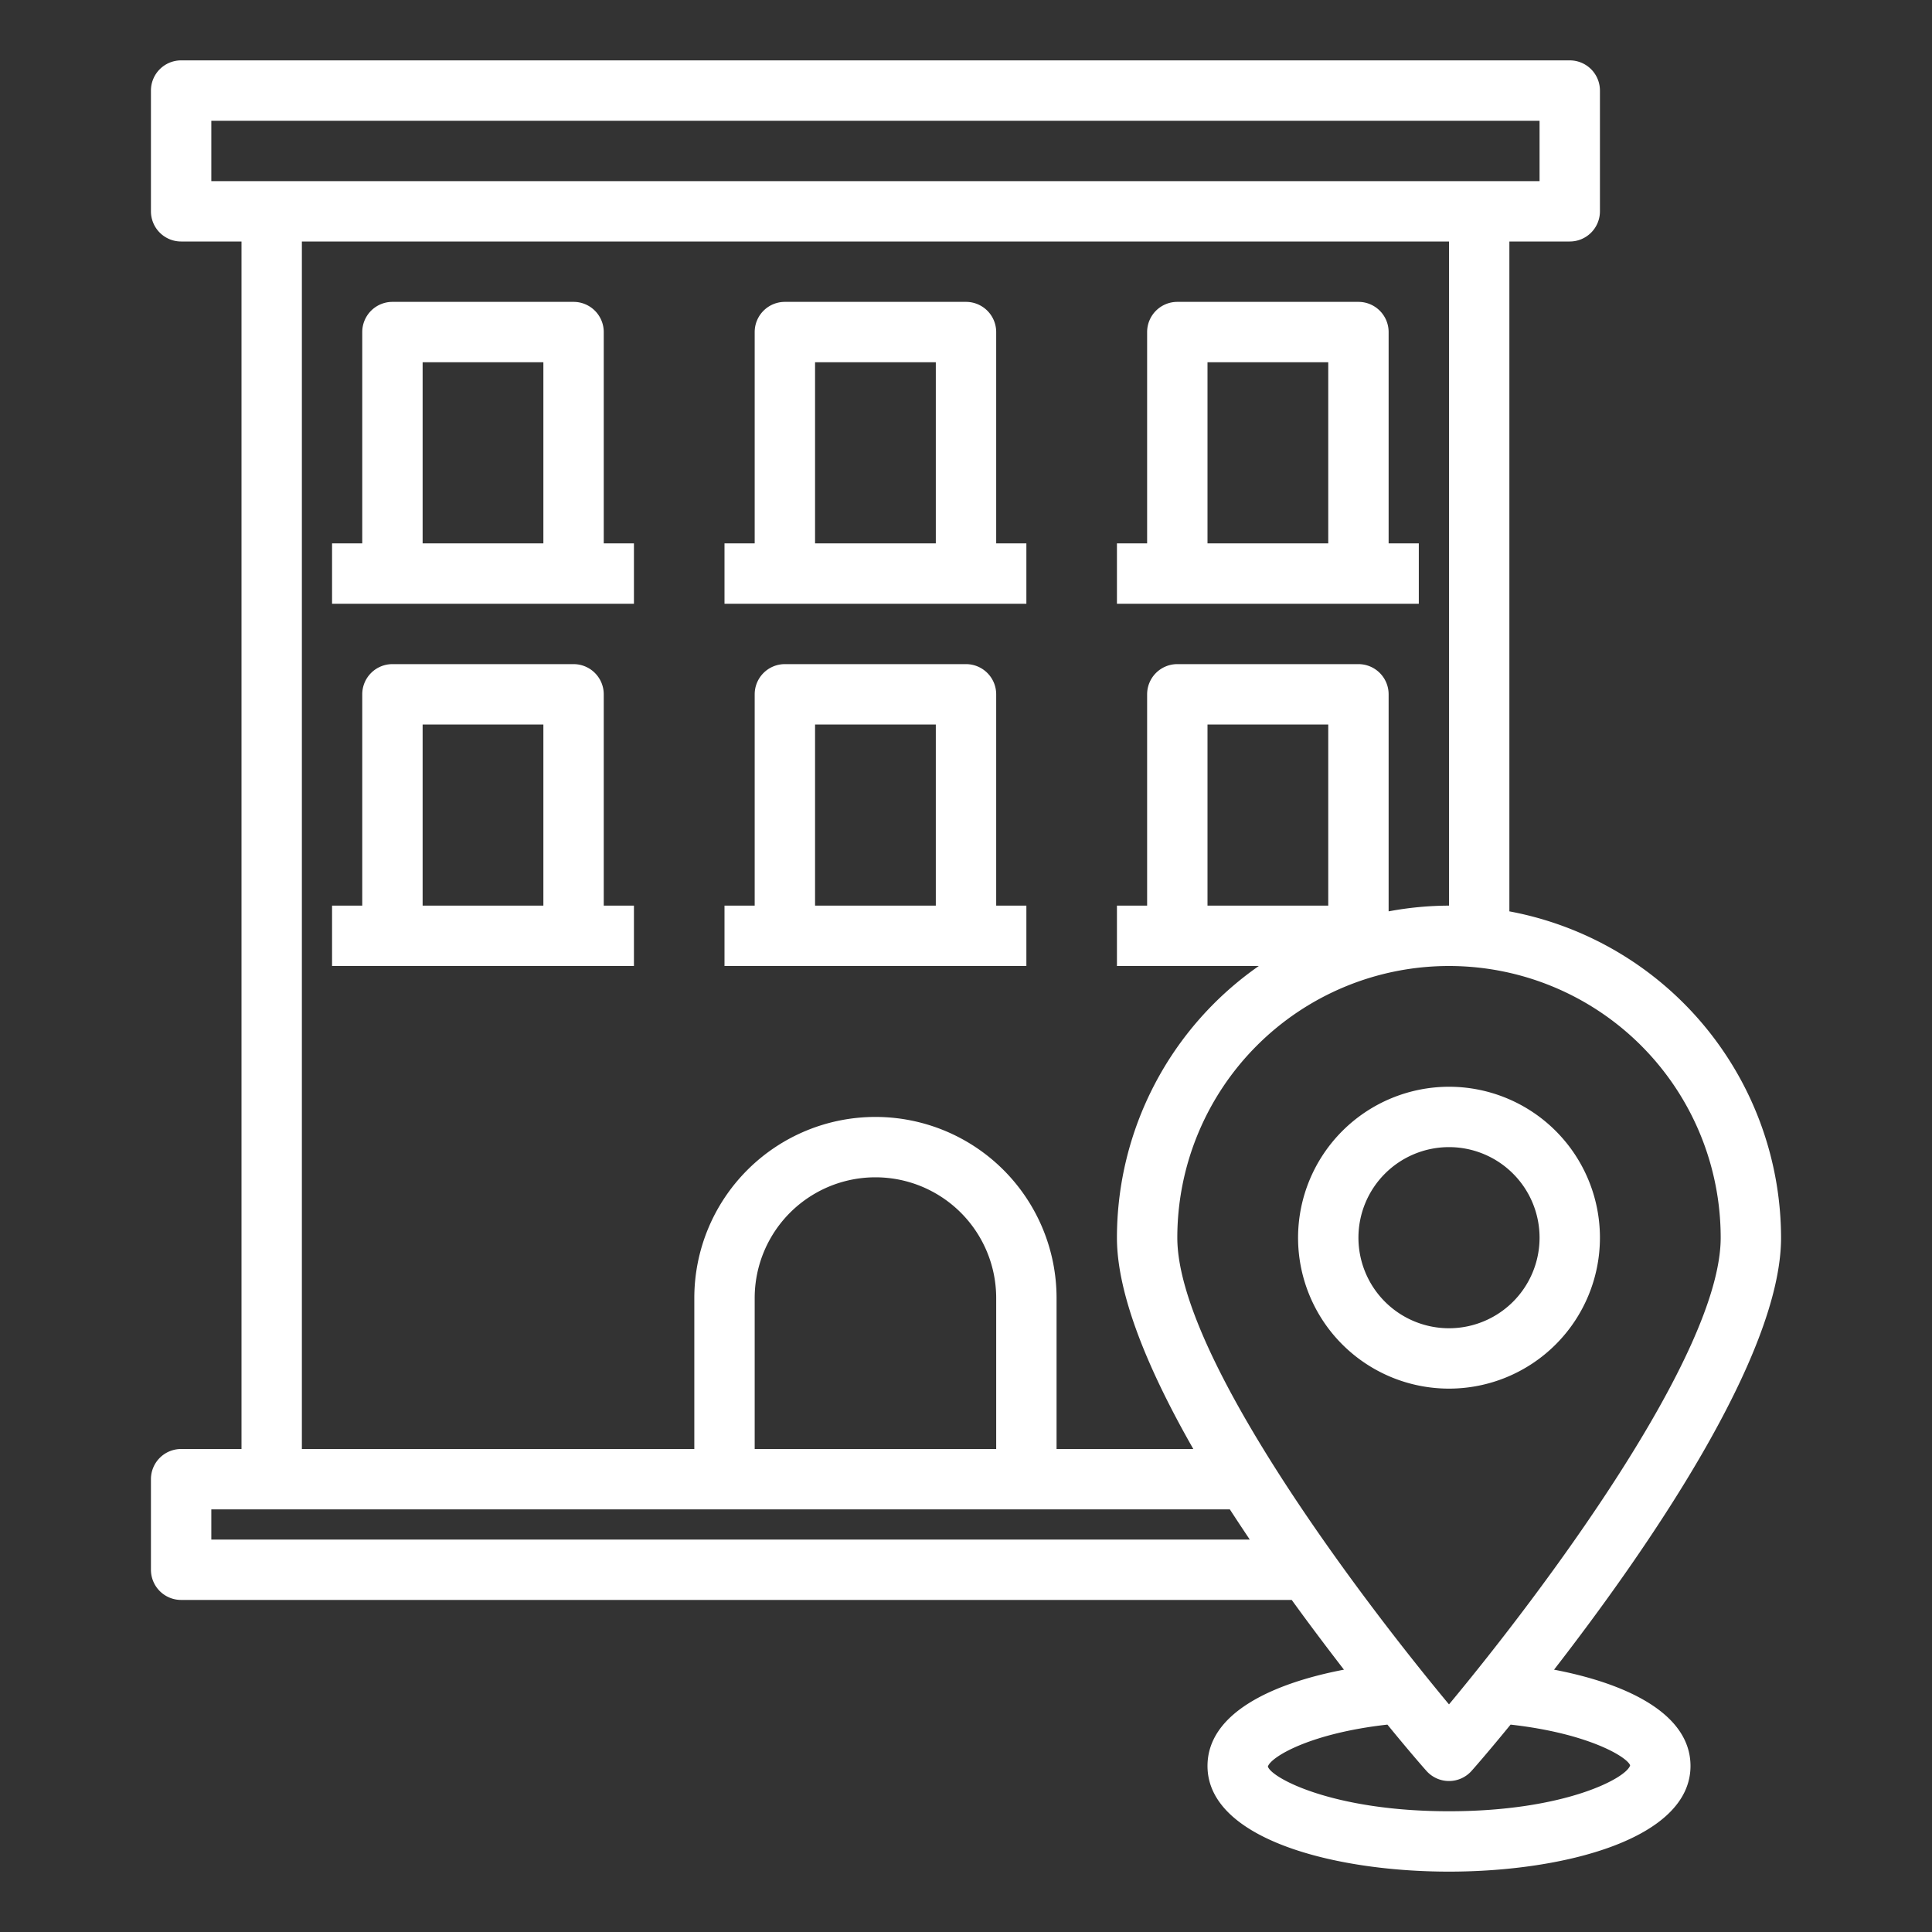
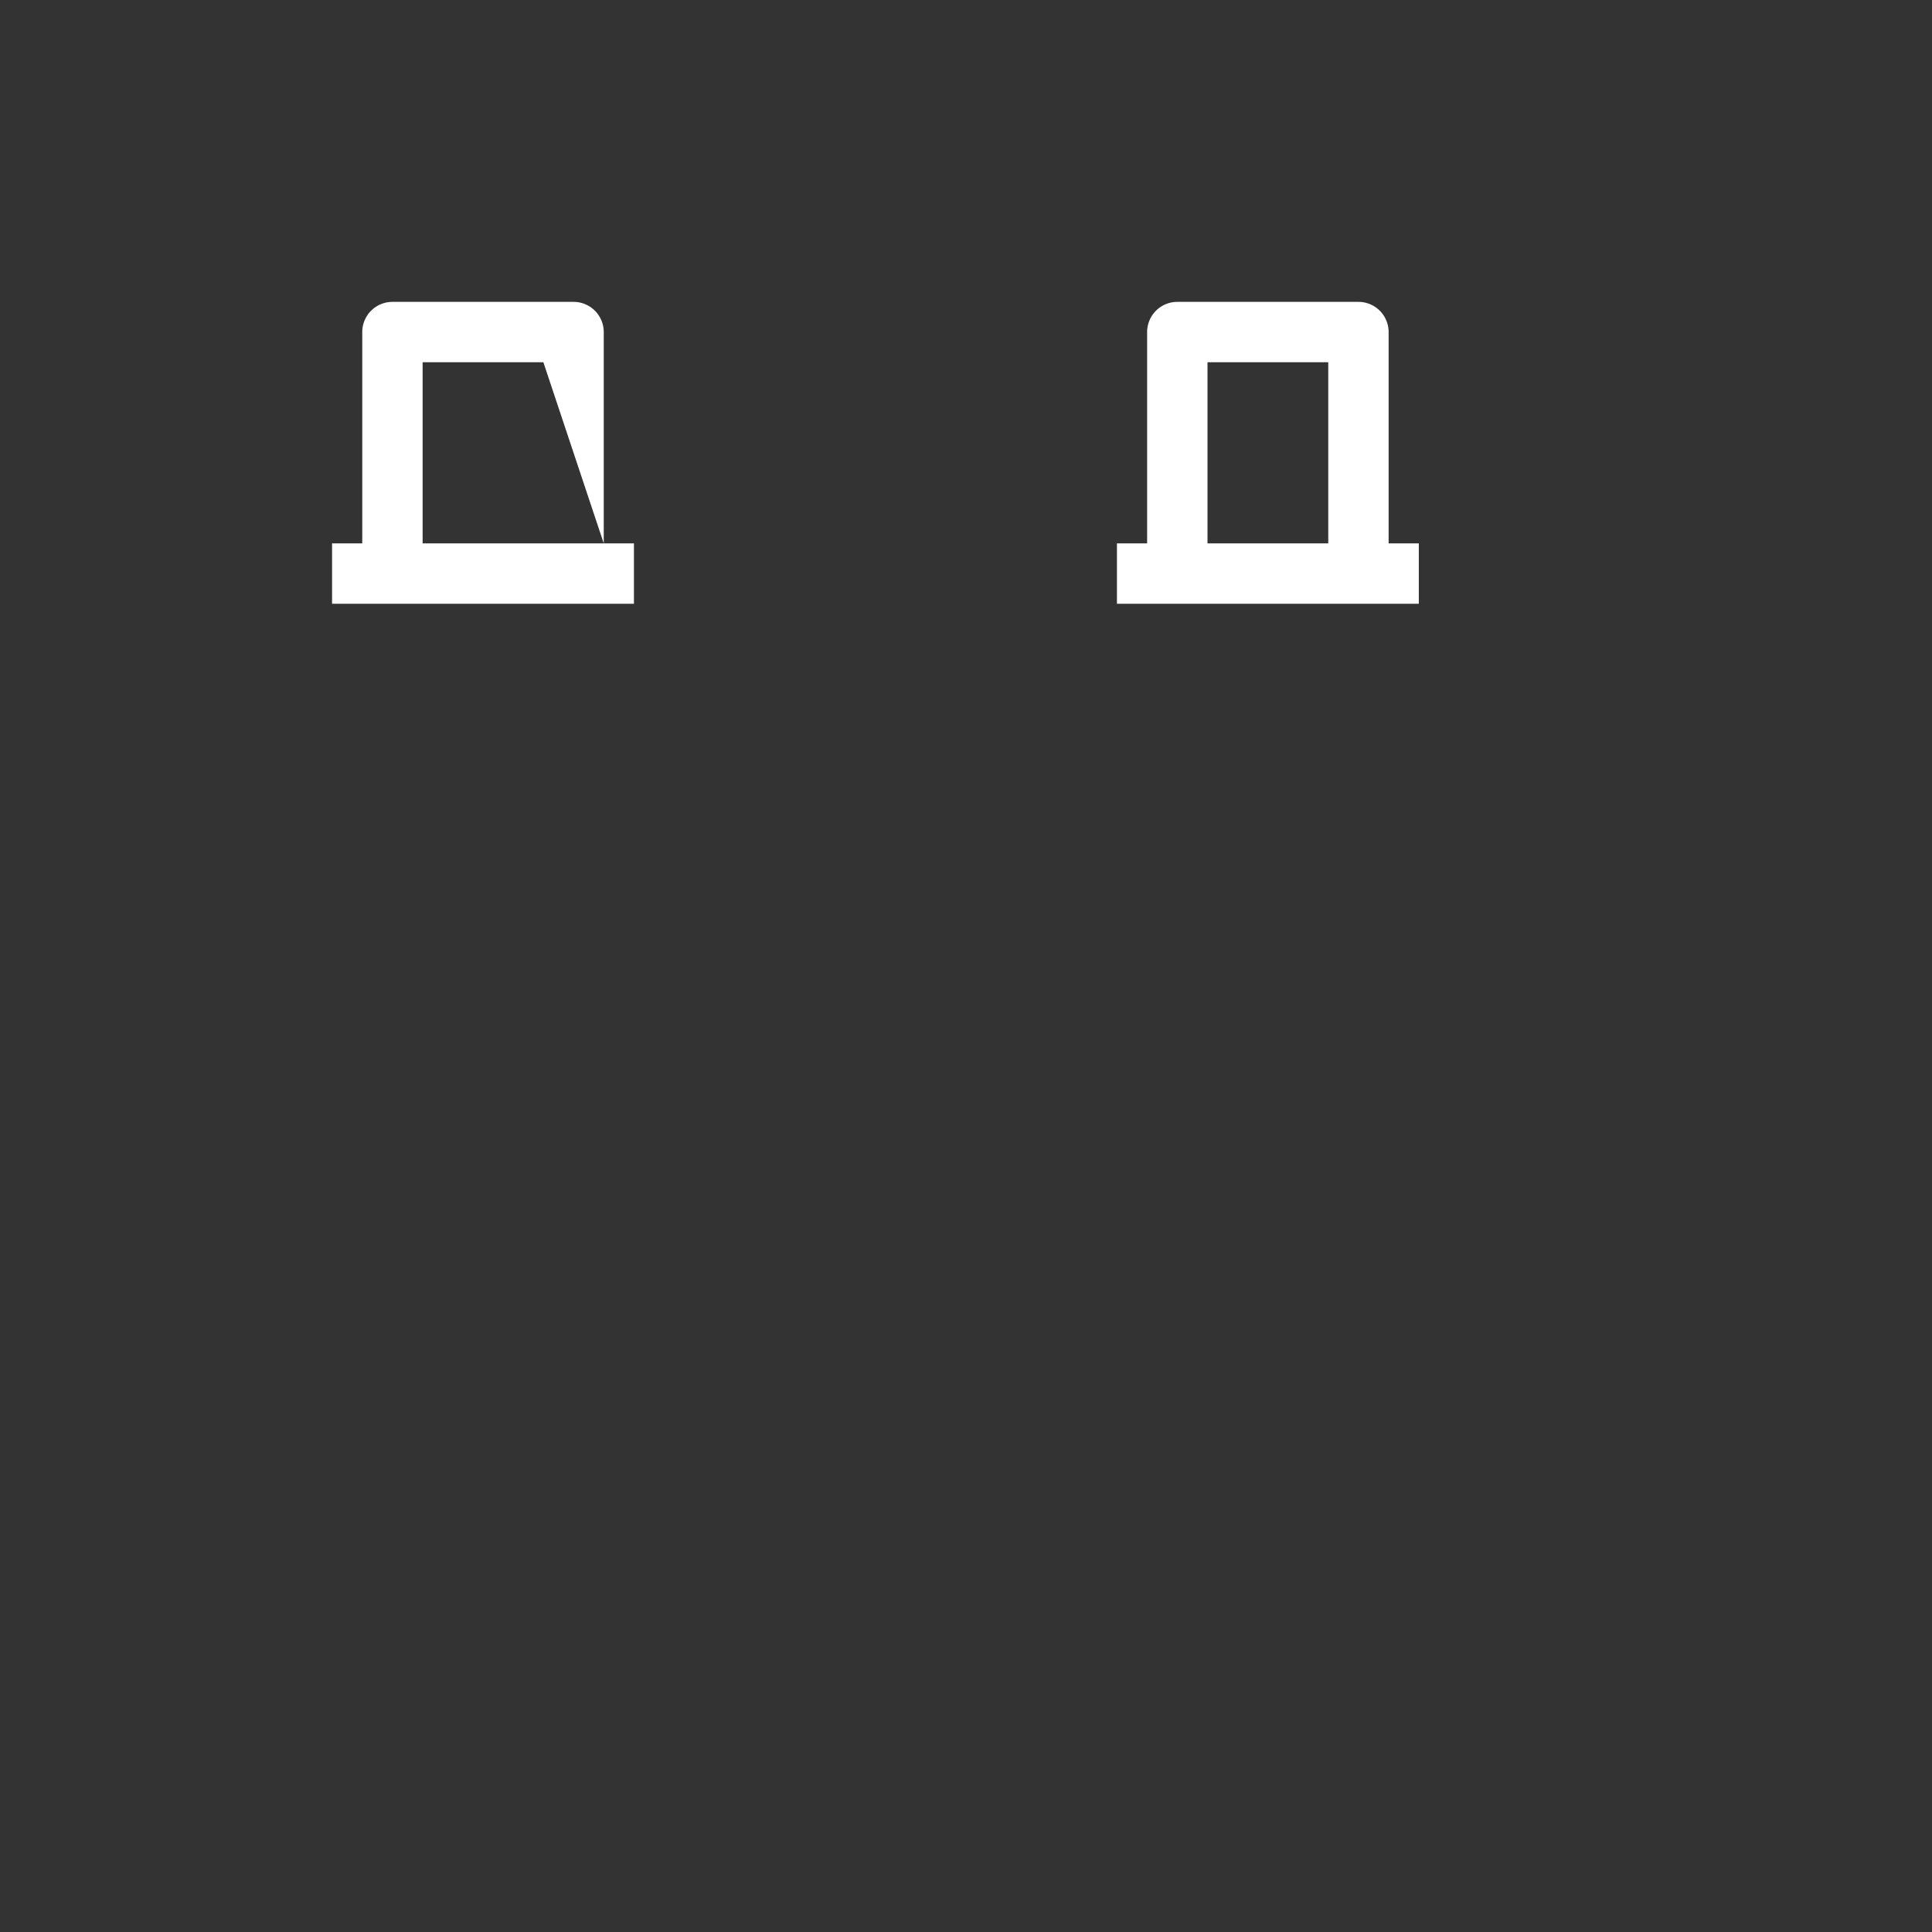
<svg xmlns="http://www.w3.org/2000/svg" fill="#ffffff" id="building-pin-locations" viewBox="0 0 64 64" width="512" height="512">
  <rect x="0" y="0" width="64" height="64" fill="#333333" stroke="none" />
-   <path d="M43,41a5,5,0,1,0,5-5A5.006,5.006,0,0,0,43,41Zm8,0a3,3,0,1,1-3-3A3,3,0,0,1,51,41Z" />
-   <path d="M51.48,55.31C54.52,51.39,59,44.94,59,41a11.021,11.021,0,0,0-9-10.81V8h2a1,1,0,0,0,1-1V3a1,1,0,0,0-1-1H6A1,1,0,0,0,5,3V7A1,1,0,0,0,6,8H8V48H6a1,1,0,0,0-1,1v3a1,1,0,0,0,1,1H42.79c.6.83,1.19,1.61,1.73,2.31C42.11,55.77,40,56.77,40,58.5c0,2.4,4.15,3.5,8,3.5s8-1.1,8-3.5C56,56.77,53.89,55.77,51.48,55.31ZM7,6V4H51V6ZM45,22H39a1,1,0,0,0-1,1v7H37v2h4.7A10.976,10.976,0,0,0,37,41c0,1.93,1.08,4.46,2.53,7H35V43a6,6,0,0,0-12,0v5H10V8H48V30a11.023,11.023,0,0,0-2,.19V23A1,1,0,0,0,45,22Zm-1,2v6H40V24ZM33,43v5H25V43a4,4,0,0,1,8,0ZM7,51V50H40.74c.22.34.44.67.66,1ZM39,41a9,9,0,0,1,18,0c0,3.87-5.93,11.77-9,15.46C44.93,52.77,39,44.87,39,41Zm9,19c-3.84,0-5.88-1.1-6-1.48.09-.31,1.37-1.1,3.96-1.39.71.87,1.2,1.43,1.29,1.53a1,1,0,0,0,1.5,0c.09-.1.58-.66,1.29-1.53,2.59.29,3.87,1.08,3.96,1.35C53.88,58.9,51.84,60,48,60Z" />
  <path d="M46,18V11a1,1,0,0,0-1-1H39a1,1,0,0,0-1,1v7H37v2H47V18Zm-2,0H40V12h4Z" />
-   <path d="M33,18V11a1,1,0,0,0-1-1H26a1,1,0,0,0-1,1v7H24v2H34V18Zm-2,0H27V12h4Z" />
-   <path d="M20,18V11a1,1,0,0,0-1-1H13a1,1,0,0,0-1,1v7H11v2H21V18Zm-2,0H14V12h4Z" />
-   <path d="M20,30V23a1,1,0,0,0-1-1H13a1,1,0,0,0-1,1v7H11v2H21V30Zm-2,0H14V24h4Z" />
-   <path d="M33,30V23a1,1,0,0,0-1-1H26a1,1,0,0,0-1,1v7H24v2H34V30Zm-2,0H27V24h4Z" />
+   <path d="M20,18V11a1,1,0,0,0-1-1H13a1,1,0,0,0-1,1v7H11v2H21V18ZH14V12h4Z" />
</svg>